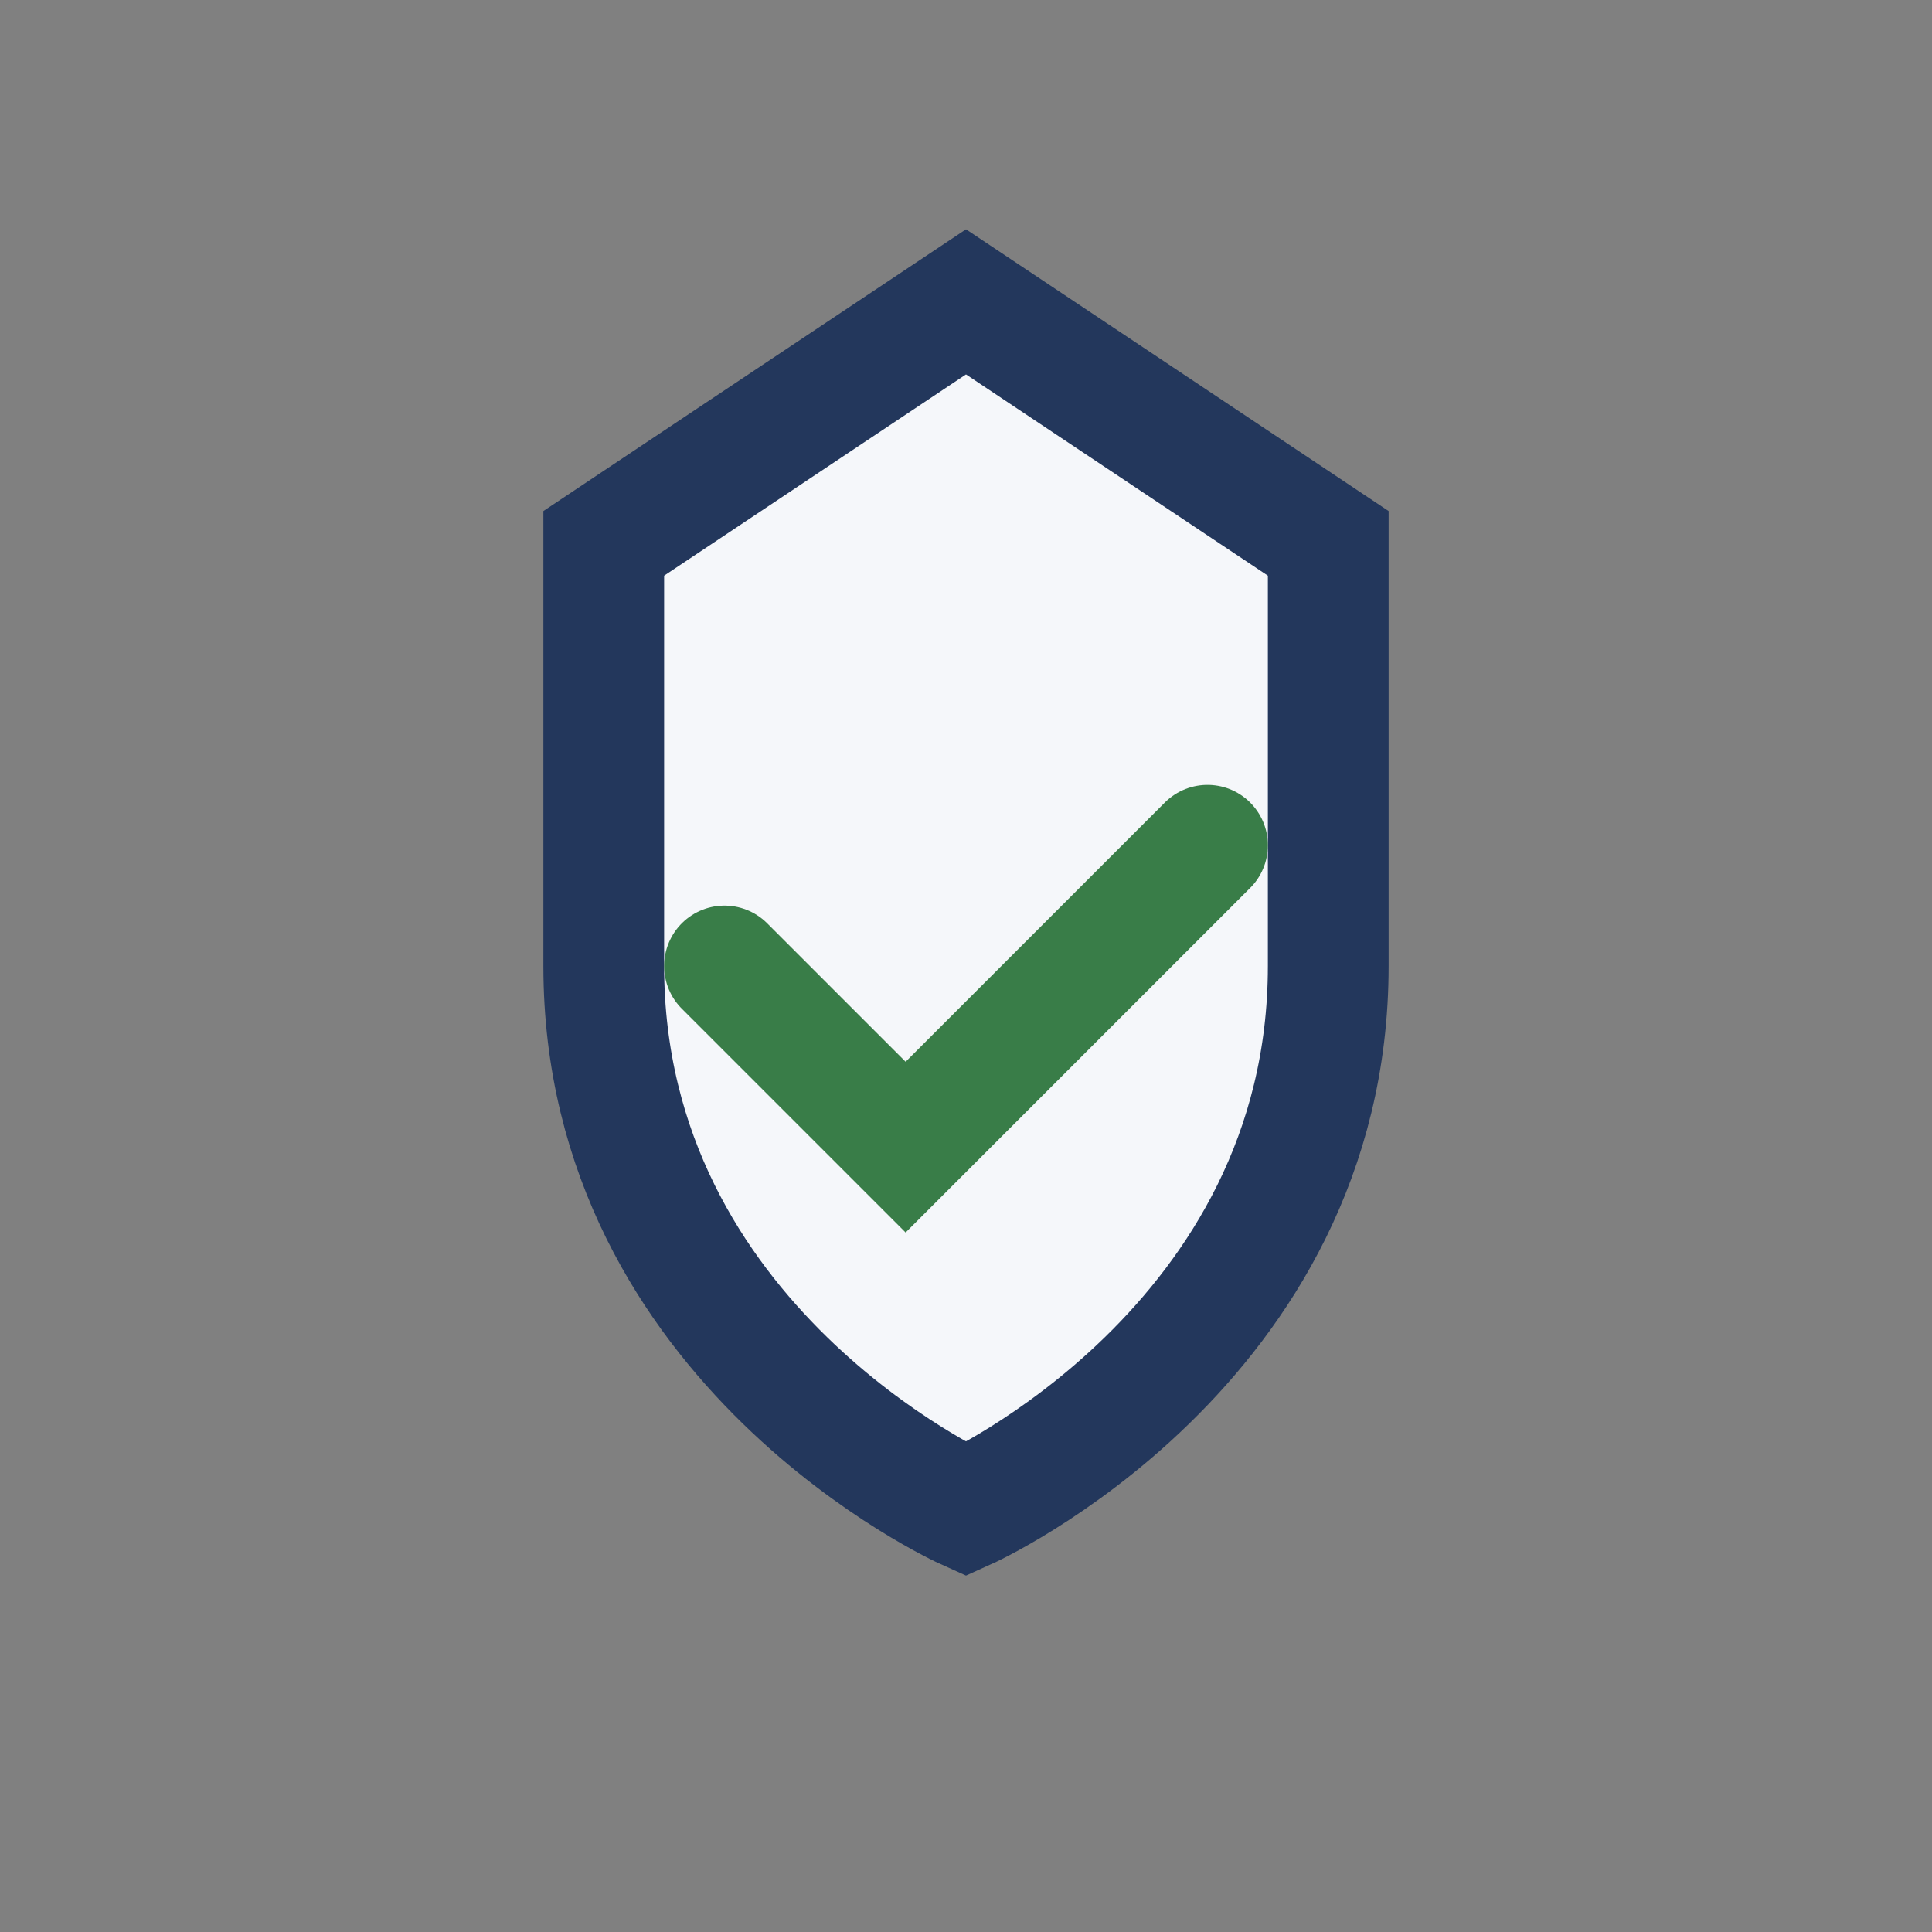
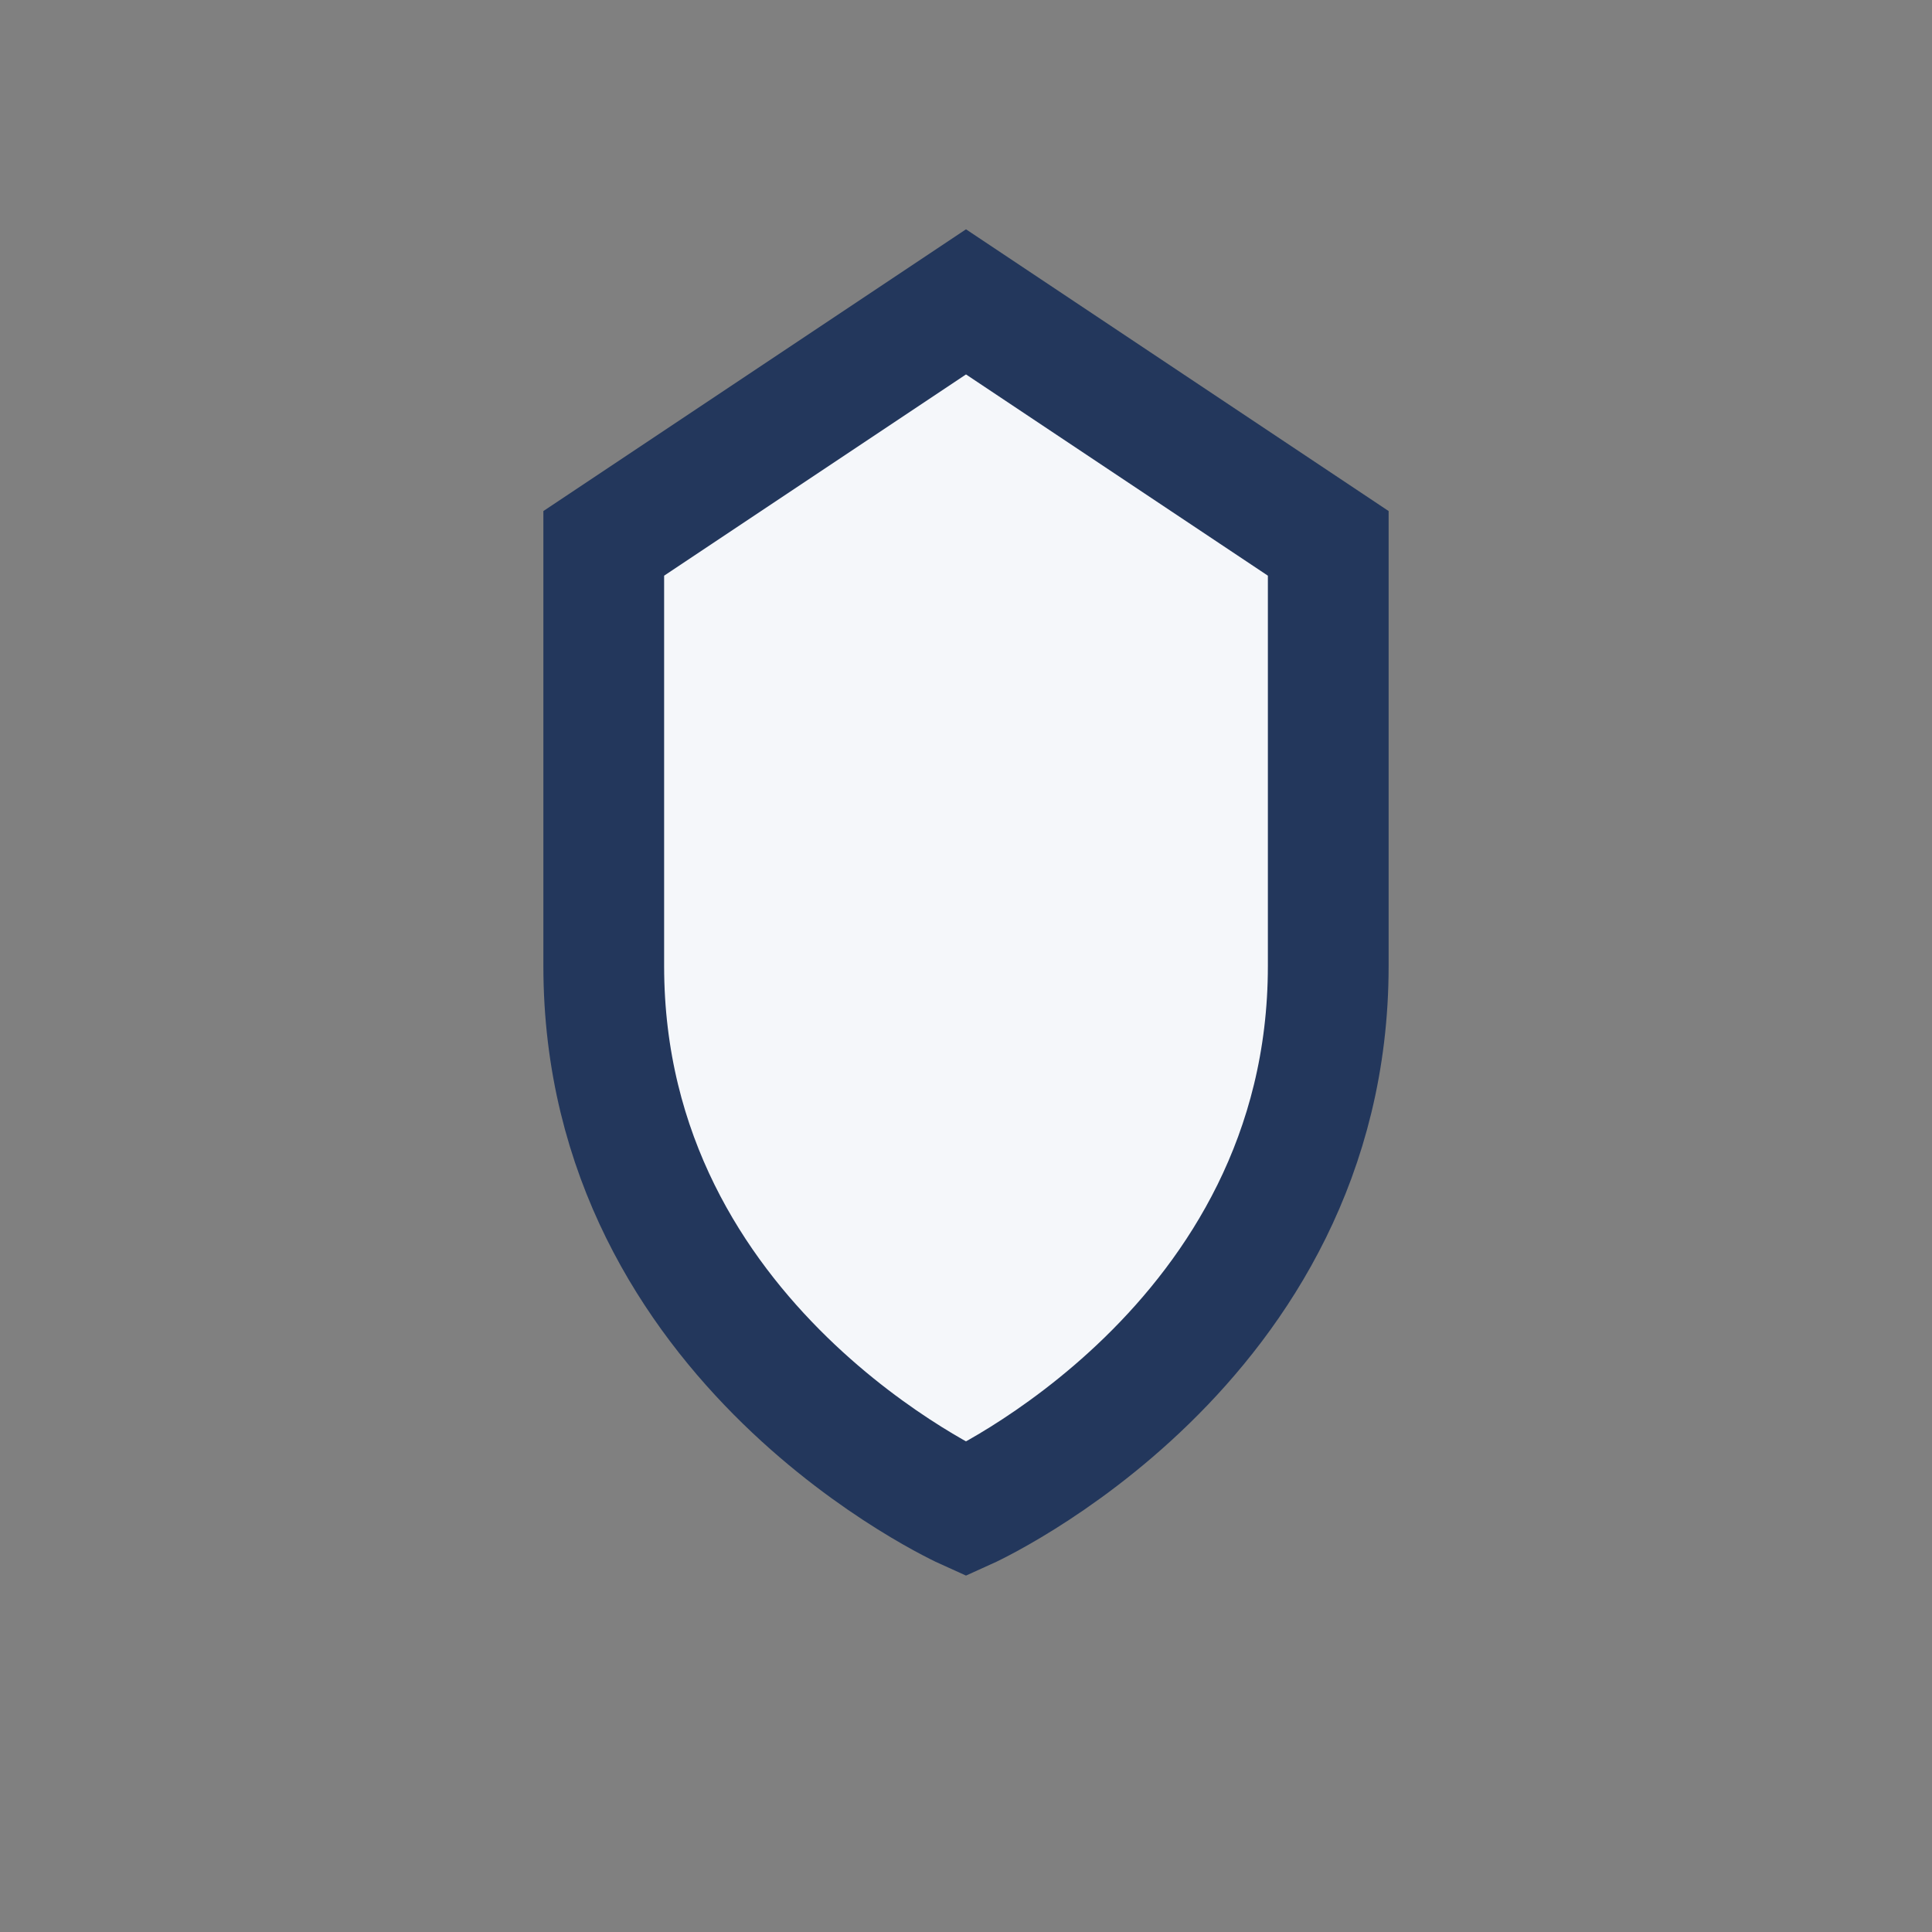
<svg xmlns="http://www.w3.org/2000/svg" width="32" height="32" viewBox="0 0 32 32">
  <rect x="0" y="0" width="32" height="32" fill="#808080" stroke="none" />
  <path d="M16 5l6 4v7c0 6.3-6 9-6 9s-6-2.7-6-9V9z" fill="#F5F7FA" stroke="#23375C" stroke-width="2" />
-   <path d="M12 16l3 3 5-5" fill="none" stroke="#397D48" stroke-width="2" stroke-linecap="round" />
</svg>